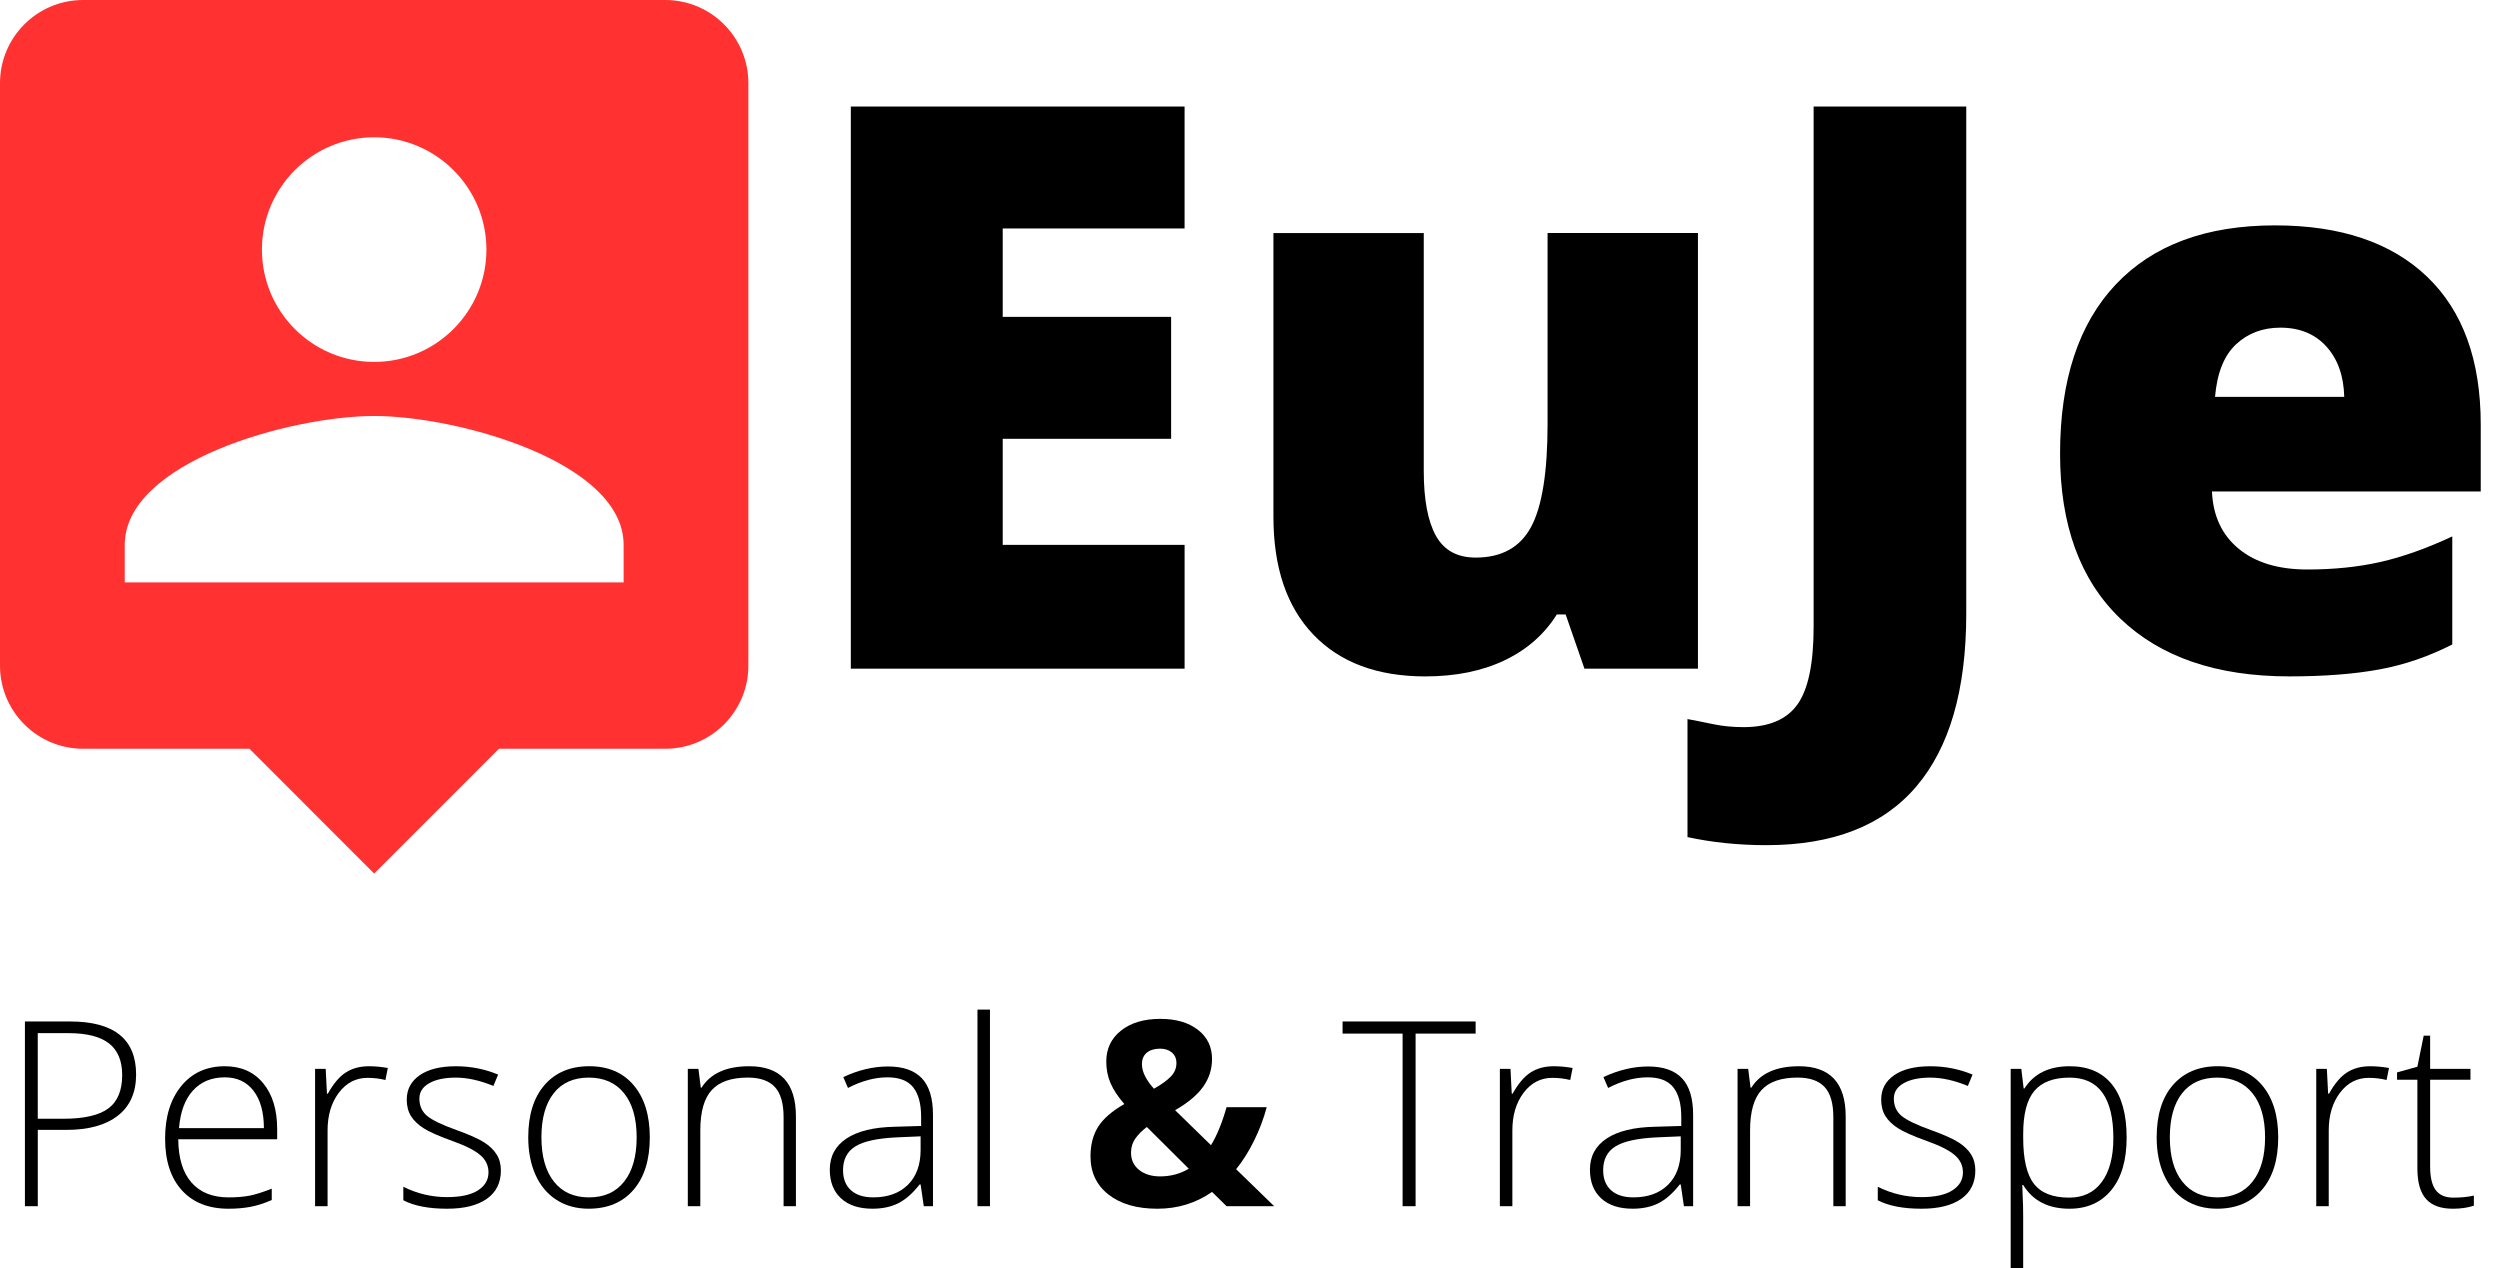
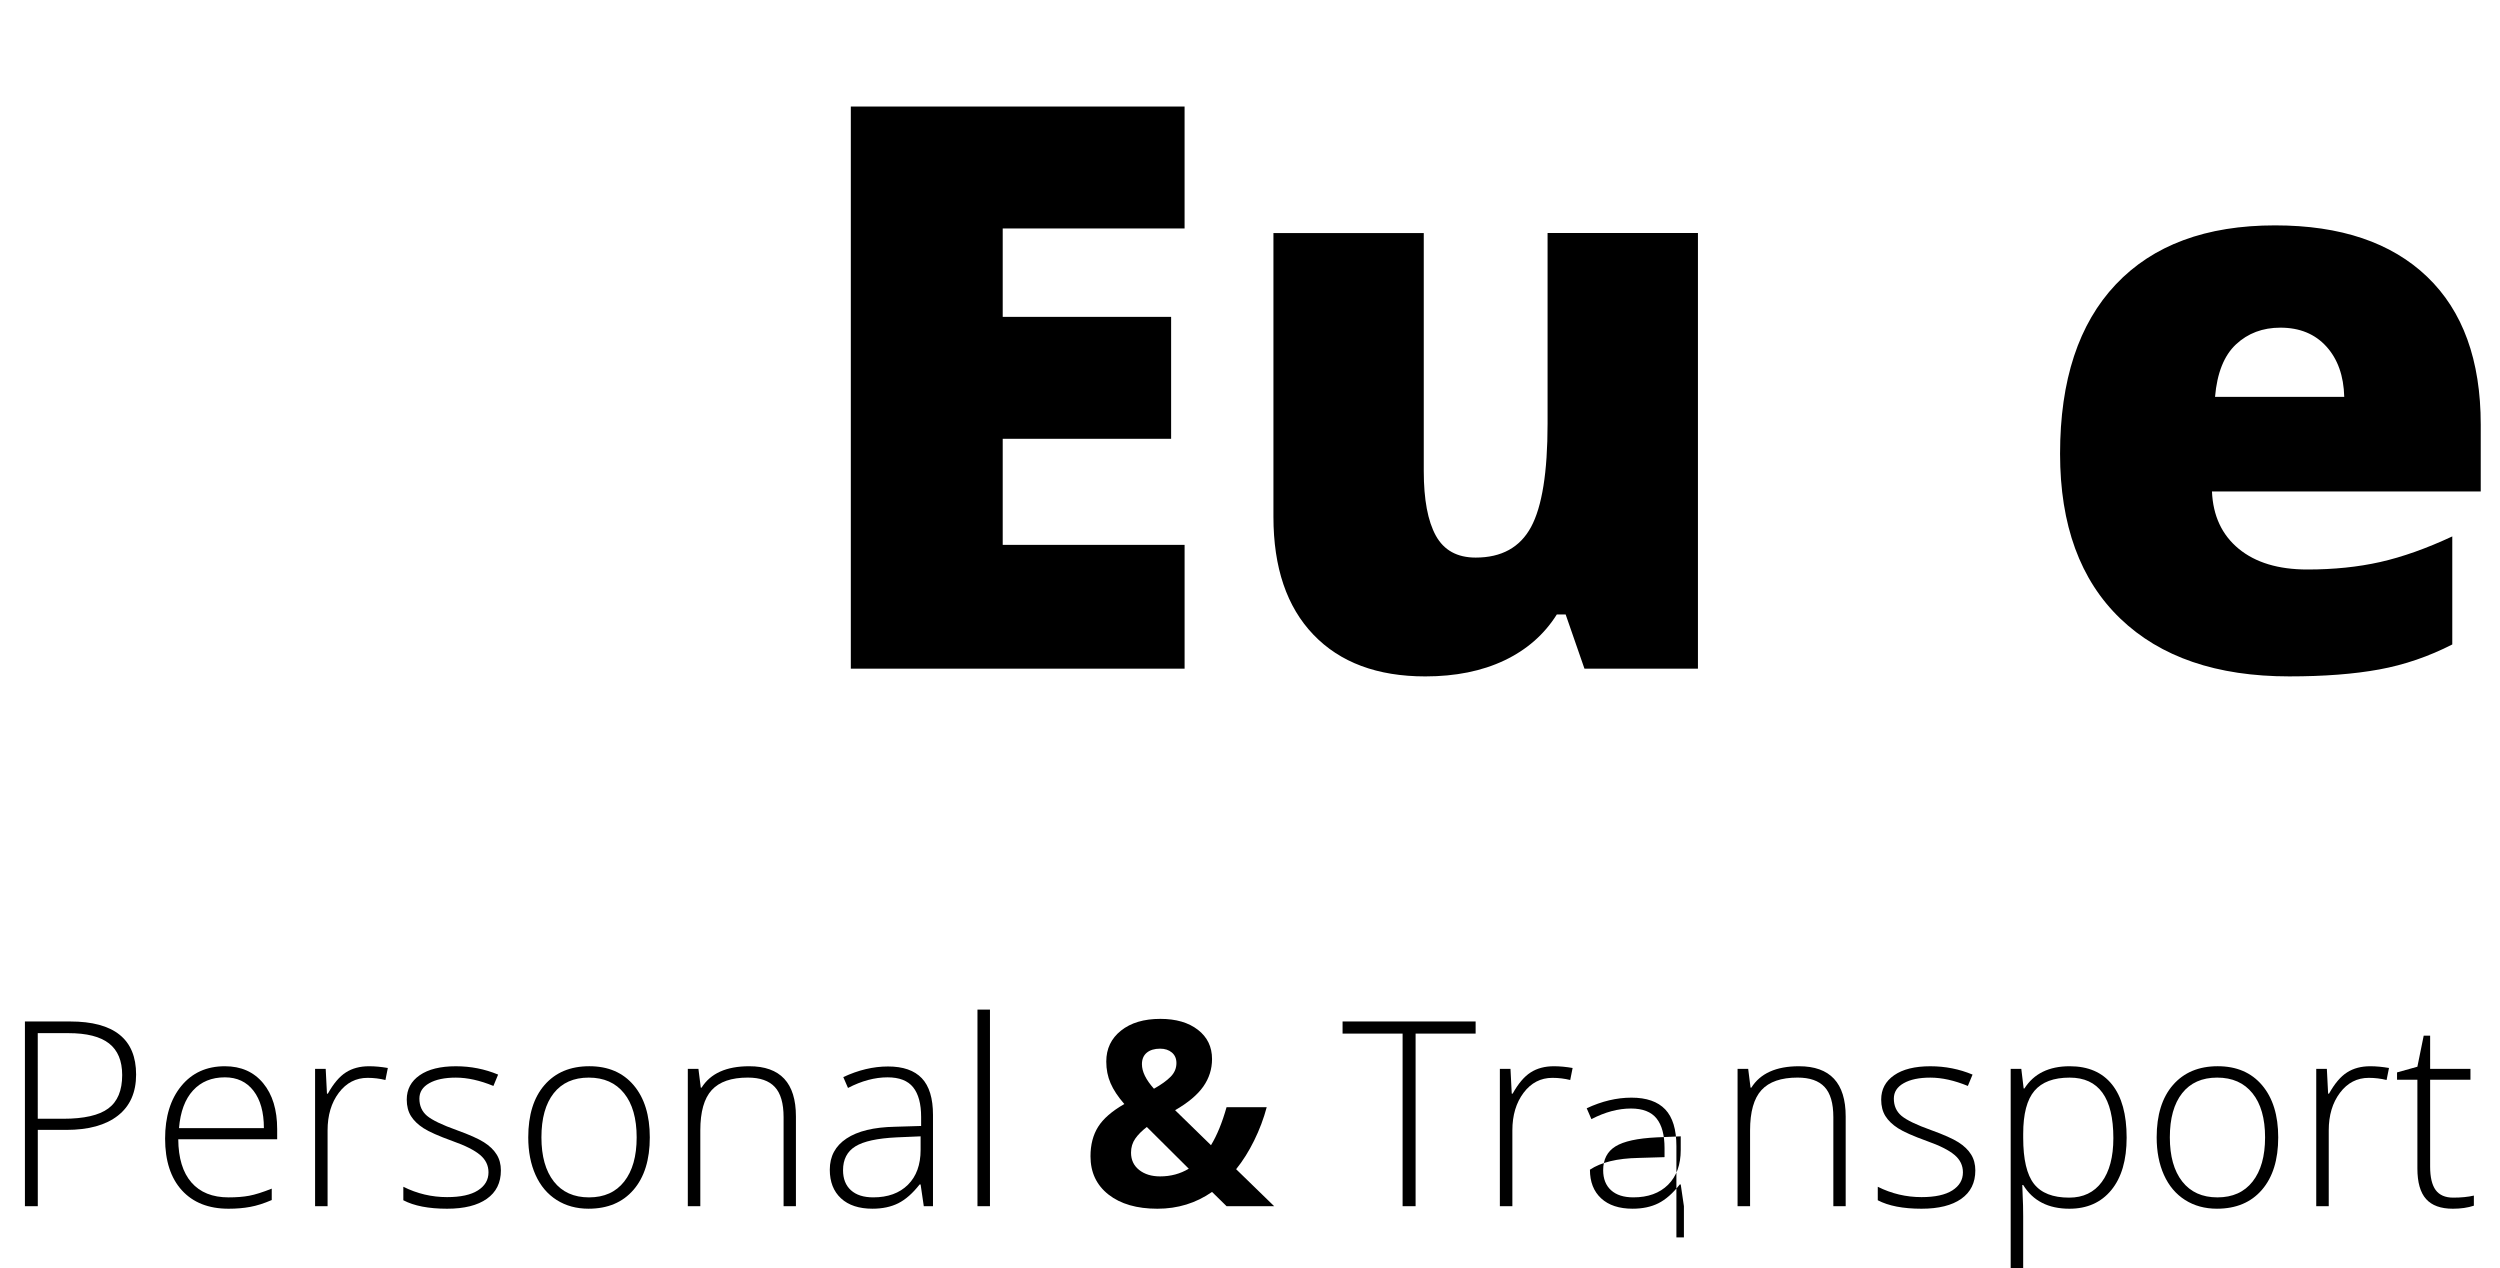
<svg xmlns="http://www.w3.org/2000/svg" xmlns:xlink="http://www.w3.org/1999/xlink" version="1.1" id="Ebene_1" x="0px" y="0px" viewBox="0 0 1408.04 714.36" style="enable-background:new 0 0 1408.04 714.36;" xml:space="preserve">
  <style type="text/css">
	.st0{clip-path:url(#SVGID_00000002371211000005870610000003235315772225935006_);}
	.st1{fill:#FF3131;}
</style>
  <g>
    <g transform="translate(410.096, 722.193)">
      <g>
        <path d="M257.08-345.57H69.1V-662.2h187.98v68.67H154.65v49.81h94.85v68.65h-94.85v59.77h102.44V-345.57z" />
      </g>
    </g>
  </g>
  <g>
    <g transform="translate(592.65, 722.193)">
      <g>
        <path d="M299.75-345.57l-10.6-30.54h-4.98c-7.08,11.27-16.95,19.9-29.58,25.9c-12.62,5.98-27.45,8.98-44.48,8.98     c-27,0-48.01-7.83-63.02-23.5c-15.02-15.67-22.52-37.79-22.52-66.38v-159.83h84.67v134.06c0,16.03,2.27,28.16,6.81,36.4     c4.55,8.22,12.03,12.33,22.42,12.33c14.58,0,24.98-5.73,31.19-17.21c6.21-11.48,9.31-30.88,9.31-58.17v-107.42h84.69v245.38     H299.75z" />
      </g>
    </g>
  </g>
  <g>
    <g transform="translate(815.482, 722.193)">
      <g>
-         <path d="M179.34-246.18c-15.59,0-30.4-1.52-44.4-4.54v-66.48c4.62,0.86,9.54,1.83,14.73,2.92c5.2,1.08,10.83,1.62,16.9,1.62     c14.14,0,24.24-4.27,30.31-12.79c6.07-8.52,9.1-23.09,9.1-43.73V-662.2h85.96v285.67c0,42.88-9.39,75.32-28.15,97.33     C245.03-257.19,216.88-246.18,179.34-246.18z" />
-       </g>
+         </g>
    </g>
  </g>
  <g>
    <g transform="translate(932.583, 722.193)">
      <g>
        <path d="M356.75-341.24c-40.85,0-72.57-10.86-95.17-32.58c-22.6-21.73-33.9-52.67-33.9-92.81c0-41.43,10.46-73.22,31.4-95.38     c20.94-22.17,50.83-33.25,89.67-33.25c36.96,0,65.51,9.64,85.65,28.92c20.14,19.27,30.21,47.02,30.21,83.25v37.69H313.23     c0.58,13.71,5.59,24.47,15.04,32.27c9.46,7.79,22.34,11.69,38.67,11.69c14.88,0,28.55-1.4,41.04-4.21     c12.48-2.82,26.02-7.62,40.6-14.42v60.85c-13.28,6.79-26.99,11.49-41.15,14.08C393.28-342.54,376.38-341.24,356.75-341.24z      M351.77-537.65c-9.96,0-18.3,3.14-25.02,9.42c-6.71,6.28-10.64,16.14-11.79,29.56h72.77c-0.29-11.84-3.66-21.3-10.08-28.38     C371.23-534.12,362.6-537.65,351.77-537.65z" />
      </g>
    </g>
  </g>
  <g>
    <defs>
      <rect id="SVGID_1_" x="-0.26" width="422" height="492" />
    </defs>
    <clipPath id="SVGID_00000121278146669778500520000000746819325004884880_">
      <use xlink:href="#SVGID_1_" style="overflow:visible;" />
    </clipPath>
    <g style="clip-path:url(#SVGID_00000121278146669778500520000000746819325004884880_);">
-       <path class="st1" d="M374.66,0H46.83C20.96,0,0,20.97,0,46.86v328c0,25.89,20.96,46.85,46.83,46.85h93.67L210.74,492l70.25-70.29    h93.67c25.87,0,46.83-20.97,46.83-46.85v-328C421.49,20.97,400.53,0,374.66,0z M210.74,77.32c34.89,0,63.22,28.35,63.22,63.26    s-28.33,63.26-63.22,63.26c-34.89,0-63.22-28.35-63.22-63.26S175.86,77.32,210.74,77.32z M351.24,328H70.25v-21.08    c0-46.86,93.67-72.63,140.49-72.63c46.83,0,140.5,25.77,140.5,72.63V328z" />
-     </g>
+       </g>
  </g>
  <g>
    <g transform="translate(75.827, 949.245)">
      <g>
        <path d="M0.83-344.03c0,10.06-3.42,17.77-10.25,23.12c-6.83,5.36-16.52,8.04-29.04,8.04h-16.08v42.98h-7.25v-104.04h25.48     C-11.56-373.93,0.83-363.96,0.83-344.03z M-54.55-319.14h14.31c11.72,0,20.19-1.93,25.4-5.79c5.22-3.86,7.83-10.13,7.83-18.81     c0-8.03-2.47-13.97-7.4-17.83c-4.93-3.86-12.57-5.79-22.92-5.79h-17.23V-319.14z" />
      </g>
    </g>
  </g>
  <g>
    <g transform="translate(139.748, 949.245)">
      <g>
        <path d="M-11.03-268.47c-11.24,0-20-3.46-26.29-10.38c-6.29-6.93-9.44-16.63-9.44-29.1c0-12.33,3.03-22.21,9.1-29.62     c6.08-7.43,14.27-11.15,24.56-11.15c9.11,0,16.3,3.18,21.56,9.54c5.26,6.35,7.9,14.98,7.9,25.9v5.69h-55.71     c0.08,10.62,2.55,18.74,7.42,24.33c4.88,5.6,11.84,8.4,20.9,8.4c4.42,0,8.29-0.3,11.62-0.92c3.34-0.62,7.58-1.96,12.71-4v6.42     c-4.36,1.89-8.4,3.18-12.1,3.85C-2.5-268.82-6.57-268.47-11.03-268.47z M-13.09-342.47c-7.45,0-13.43,2.46-17.94,7.38     c-4.5,4.91-7.14,11.98-7.9,21.23H8.88c0-8.96-1.95-15.96-5.83-21.02C-0.84-339.94-6.22-342.47-13.09-342.47z" />
      </g>
    </g>
  </g>
  <g>
    <g transform="translate(199.721, 949.245)">
      <g>
        <path d="M8.17-348.72c3.28,0,6.79,0.33,10.54,0.98l-1.35,6.77c-3.22-0.8-6.57-1.21-10.04-1.21c-6.58,0-11.99,2.8-16.21,8.4     c-4.22,5.6-6.33,12.67-6.33,21.21v42.69h-7.04v-77.35h5.98l0.71,13.96h0.5c3.17-5.69,6.55-9.69,10.17-11.98     C-1.31-347.56,3.05-348.72,8.17-348.72z" />
      </g>
    </g>
  </g>
  <g>
    <g transform="translate(242.247, 949.245)">
      <g>
        <path d="M39.86-290.03c0,6.93-2.64,12.26-7.92,15.98c-5.27,3.72-12.73,5.58-22.4,5.58c-10.35,0-18.56-1.59-24.62-4.77v-7.6     c7.78,3.89,15.98,5.83,24.62,5.83c7.64,0,13.44-1.26,17.4-3.79c3.96-2.54,5.94-5.92,5.94-10.15c0-3.89-1.58-7.16-4.73-9.81     c-3.16-2.67-8.33-5.28-15.54-7.83c-7.74-2.8-13.18-5.21-16.31-7.23c-3.12-2.01-5.49-4.29-7.08-6.83     c-1.58-2.54-2.38-5.64-2.38-9.29c0-5.78,2.43-10.34,7.29-13.71c4.86-3.38,11.66-5.06,20.4-5.06c8.34,0,16.27,1.56,23.77,4.69     l-2.65,6.4c-7.58-3.12-14.63-4.69-21.13-4.69c-6.32,0-11.33,1.05-15.02,3.15c-3.7,2.08-5.54,4.97-5.54,8.67     c0,4.03,1.43,7.26,4.29,9.69c2.88,2.42,8.48,5.12,16.83,8.1c6.97,2.52,12.05,4.78,15.23,6.79c3.18,2.02,5.56,4.31,7.15,6.88     C39.06-296.5,39.86-293.49,39.86-290.03z" />
      </g>
    </g>
  </g>
  <g>
    <g transform="translate(293.149, 949.245)">
      <g>
        <path d="M72.83-308.66c0,12.61-3.06,22.47-9.19,29.56c-6.11,7.08-14.55,10.62-25.31,10.62c-6.79,0-12.77-1.63-17.94-4.9     c-5.17-3.28-9.14-7.97-11.9-14.08c-2.75-6.12-4.12-13.19-4.12-21.21c0-12.62,3.06-22.46,9.19-29.5     c6.12-7.04,14.52-10.56,25.19-10.56c10.62,0,18.96,3.57,25,10.71C69.8-330.87,72.83-321.08,72.83-308.66z M11.79-308.66     c0,10.62,2.33,18.92,7,24.88c4.68,5.95,11.28,8.92,19.81,8.92c8.54,0,15.15-2.97,19.81-8.92c4.68-5.96,7.02-14.25,7.02-24.88     c0-10.68-2.36-18.96-7.08-24.83c-4.72-5.89-11.35-8.83-19.9-8.83c-8.53,0-15.1,2.93-19.73,8.79     C14.1-327.67,11.79-319.38,11.79-308.66z" />
      </g>
    </g>
  </g>
  <g>
    <g transform="translate(357.178, 949.245)">
      <g>
        <path d="M84.15-269.89v-50.17c0-7.78-1.64-13.43-4.92-16.96c-3.28-3.54-8.35-5.31-15.23-5.31c-9.25,0-16.02,2.34-20.31,7.02     c-4.29,4.67-6.44,12.24-6.44,22.73v42.69h-7.04v-77.35h5.98l1.33,10.6h0.44c5.03-8.05,13.97-12.08,26.83-12.08     c17.54,0,26.31,9.42,26.31,28.25v50.58H84.15z" />
      </g>
    </g>
  </g>
  <g>
    <g transform="translate(421.633, 949.245)">
      <g>
        <path d="M98.66-269.89l-1.79-12.23H96.3c-3.89,4.97-7.89,8.49-12,10.56c-4.1,2.05-8.95,3.08-14.54,3.08     c-7.58,0-13.49-1.94-17.71-5.83c-4.22-3.89-6.33-9.27-6.33-16.15c0-7.54,3.14-13.4,9.42-17.56c6.29-4.18,15.39-6.39,27.29-6.62     l14.73-0.44v-5.12c0-7.34-1.49-12.9-4.48-16.65c-2.99-3.75-7.8-5.62-14.44-5.62c-7.17,0-14.59,1.99-22.27,5.98l-2.65-6.12     c8.5-3.98,16.9-5.98,25.19-5.98c8.5,0,14.84,2.21,19.04,6.62c4.19,4.42,6.29,11.3,6.29,20.65v51.44H98.66z M70.2-274.87     c8.25,0,14.76-2.36,19.52-7.08c4.76-4.72,7.15-11.28,7.15-19.67v-7.62l-13.5,0.58c-10.88,0.52-18.62,2.21-23.25,5.08     c-4.62,2.86-6.94,7.33-6.94,13.42c0,4.83,1.48,8.59,4.44,11.27C60.59-276.2,64.78-274.87,70.2-274.87z" />
      </g>
    </g>
  </g>
  <g>
    <g transform="translate(479.525, 949.245)">
      <g>
        <path d="M78.04-269.89H71v-110.73h7.04V-269.89z" />
      </g>
    </g>
  </g>
  <g>
    <g transform="translate(504.229, 949.245)">
	</g>
  </g>
  <g>
    <g transform="translate(532.614, 949.245)">
      <g>
        <path d="M185.03-269.89h-26.81l-8.19-8.04c-9.07,6.31-19.32,9.46-30.75,9.46c-11.57,0-20.75-2.65-27.54-7.96     c-6.78-5.32-10.17-12.51-10.17-21.56c0-6.5,1.43-12.03,4.29-16.6c2.88-4.58,7.8-8.86,14.77-12.85     c-3.56-4.08-6.14-7.98-7.75-11.71c-1.61-3.72-2.42-7.79-2.42-12.21c0-7.21,2.76-13.01,8.29-17.42     c5.53-4.42,12.92-6.62,22.17-6.62c8.82,0,15.87,2.06,21.17,6.17c5.29,4.1,7.94,9.58,7.94,16.46c0,5.64-1.64,10.8-4.92,15.48     c-3.28,4.67-8.57,9.11-15.88,13.33l20.21,19.71c3.38-5.54,6.3-12.68,8.77-21.42h22.62c-1.71,6.41-4.06,12.66-7.06,18.75     c-2.99,6.1-6.38,11.49-10.17,16.19L185.03-269.89z M104.4-300.05c0,4.08,1.53,7.33,4.58,9.75c3.07,2.42,7,3.62,11.79,3.62     c5.97,0,11.35-1.44,16.15-4.33l-23.62-23.5c-2.75,2.1-4.93,4.29-6.52,6.56C105.19-305.67,104.4-303.04,104.4-300.05z      M129.97-350.51c0-2.51-0.85-4.49-2.56-5.94c-1.71-1.44-3.92-2.17-6.62-2.17c-3.18,0-5.69,0.76-7.52,2.27     c-1.82,1.52-2.73,3.68-2.73,6.48c0,4.18,2.26,8.79,6.77,13.81c4.07-2.28,7.19-4.52,9.38-6.73     C128.87-344.99,129.97-347.56,129.97-350.51z" />
      </g>
    </g>
  </g>
  <g>
    <g transform="translate(614.57, 949.245)">
	</g>
  </g>
  <g>
    <g transform="translate(642.939, 949.245)">
      <g>
        <path d="M154.34-269.89h-7.31v-97.21h-33.81v-6.83h74.94v6.83h-33.81V-269.89z" />
      </g>
    </g>
  </g>
  <g>
    <g transform="translate(700.191, 949.245)">
      <g>
        <path d="M174.99-348.72c3.28,0,6.79,0.33,10.54,0.98l-1.35,6.77c-3.22-0.8-6.57-1.21-10.04-1.21c-6.58,0-11.99,2.8-16.21,8.4     c-4.22,5.6-6.33,12.67-6.33,21.21v42.69h-7.04v-77.35h5.98l0.71,13.96h0.5c3.17-5.69,6.55-9.69,10.17-11.98     C165.52-347.56,169.88-348.72,174.99-348.72z" />
      </g>
    </g>
  </g>
  <g>
    <g transform="translate(742.717, 949.245)">
      <g>
-         <path d="M205.69-269.89l-1.79-12.23h-0.56c-3.89,4.97-7.89,8.49-12,10.56c-4.1,2.05-8.95,3.08-14.54,3.08     c-7.58,0-13.49-1.94-17.71-5.83c-4.22-3.89-6.33-9.27-6.33-16.15c0-7.54,3.14-13.4,9.42-17.56c6.29-4.18,15.39-6.39,27.29-6.62     l14.73-0.44v-5.12c0-7.34-1.49-12.9-4.48-16.65c-2.99-3.75-7.8-5.62-14.44-5.62c-7.17,0-14.59,1.99-22.27,5.98l-2.65-6.12     c8.5-3.98,16.9-5.98,25.19-5.98c8.5,0,14.84,2.21,19.04,6.62c4.19,4.42,6.29,11.3,6.29,20.65v51.44H205.69z M177.23-274.87     c8.25,0,14.76-2.36,19.52-7.08c4.76-4.72,7.15-11.28,7.15-19.67v-7.62l-13.5,0.58c-10.88,0.52-18.62,2.21-23.25,5.08     c-4.62,2.86-6.94,7.33-6.94,13.42c0,4.83,1.48,8.59,4.44,11.27C167.61-276.2,171.81-274.87,177.23-274.87z" />
+         <path d="M205.69-269.89l-1.79-12.23h-0.56c-3.89,4.97-7.89,8.49-12,10.56c-4.1,2.05-8.95,3.08-14.54,3.08     c-7.58,0-13.49-1.94-17.71-5.83c-4.22-3.89-6.33-9.27-6.33-16.15c6.29-4.18,15.39-6.39,27.29-6.62     l14.73-0.44v-5.12c0-7.34-1.49-12.9-4.48-16.65c-2.99-3.75-7.8-5.62-14.44-5.62c-7.17,0-14.59,1.99-22.27,5.98l-2.65-6.12     c8.5-3.98,16.9-5.98,25.19-5.98c8.5,0,14.84,2.21,19.04,6.62c4.19,4.42,6.29,11.3,6.29,20.65v51.44H205.69z M177.23-274.87     c8.25,0,14.76-2.36,19.52-7.08c4.76-4.72,7.15-11.28,7.15-19.67v-7.62l-13.5,0.58c-10.88,0.52-18.62,2.21-23.25,5.08     c-4.62,2.86-6.94,7.33-6.94,13.42c0,4.83,1.48,8.59,4.44,11.27C167.61-276.2,171.81-274.87,177.23-274.87z" />
      </g>
    </g>
  </g>
  <g>
    <g transform="translate(800.609, 949.245)">
      <g>
        <path d="M231.96-269.89v-50.17c0-7.78-1.64-13.43-4.92-16.96c-3.28-3.54-8.35-5.31-15.23-5.31c-9.25,0-16.02,2.34-20.31,7.02     c-4.29,4.67-6.44,12.24-6.44,22.73v42.69h-7.04v-77.35h5.98l1.33,10.6h0.44c5.03-8.05,13.97-12.08,26.83-12.08     c17.54,0,26.31,9.42,26.31,28.25v50.58H231.96z" />
      </g>
    </g>
  </g>
  <g>
    <g transform="translate(865.064, 949.245)">
      <g>
        <path d="M247.47-290.03c0,6.93-2.64,12.26-7.92,15.98c-5.27,3.72-12.73,5.58-22.4,5.58c-10.35,0-18.56-1.59-24.62-4.77v-7.6     c7.78,3.89,15.98,5.83,24.62,5.83c7.64,0,13.44-1.26,17.4-3.79c3.96-2.54,5.94-5.92,5.94-10.15c0-3.89-1.58-7.16-4.73-9.81     c-3.16-2.67-8.33-5.28-15.54-7.83c-7.74-2.8-13.18-5.21-16.31-7.23c-3.12-2.01-5.49-4.29-7.08-6.83     c-1.58-2.54-2.38-5.64-2.38-9.29c0-5.78,2.43-10.34,7.29-13.71c4.86-3.38,11.66-5.06,20.4-5.06c8.34,0,16.27,1.56,23.77,4.69     l-2.65,6.4c-7.58-3.12-14.62-4.69-21.12-4.69c-6.32,0-11.33,1.05-15.02,3.15c-3.7,2.08-5.54,4.97-5.54,8.67     c0,4.03,1.43,7.26,4.29,9.69c2.88,2.42,8.48,5.12,16.83,8.1c6.97,2.52,12.05,4.78,15.23,6.79c3.18,2.02,5.56,4.31,7.15,6.88     C246.67-296.5,247.47-293.49,247.47-290.03z" />
      </g>
    </g>
  </g>
  <g>
    <g transform="translate(915.967, 949.245)">
      <g>
        <path d="M249.56-268.47c-11.91,0-20.58-4.46-26.04-13.38h-0.5l0.21,5.98c0.19,3.52,0.29,7.35,0.29,11.52v29.46h-7.04v-112.35     h5.98l1.33,11.04h0.44c5.3-8.34,13.8-12.52,25.48-12.52c10.43,0,18.38,3.43,23.85,10.29c5.48,6.85,8.23,16.81,8.23,29.9     c0,12.72-2.89,22.58-8.65,29.58C267.38-271.96,259.52-268.47,249.56-268.47z M249.42-274.72c7.92,0,14.04-2.94,18.37-8.81     c4.34-5.89,6.52-14.12,6.52-24.71c0-22.72-8.2-34.08-24.6-34.08c-9.02,0-15.64,2.48-19.85,7.44c-4.22,4.96-6.33,13.04-6.33,24.23     v2.27c0,12.1,2.03,20.74,6.08,25.92C233.66-277.3,240.26-274.72,249.42-274.72z" />
      </g>
    </g>
  </g>
  <g>
    <g transform="translate(981.009, 949.245)">
      <g>
        <path d="M302.12-308.66c0,12.61-3.06,22.47-9.19,29.56c-6.11,7.08-14.55,10.62-25.31,10.62c-6.79,0-12.77-1.63-17.94-4.9     c-5.17-3.28-9.14-7.97-11.9-14.08c-2.75-6.12-4.12-13.19-4.12-21.21c0-12.62,3.06-22.46,9.19-29.5     c6.12-7.04,14.52-10.56,25.19-10.56c10.62,0,18.96,3.57,25,10.71C299.09-330.87,302.12-321.08,302.12-308.66z M241.08-308.66     c0,10.62,2.33,18.92,7,24.88c4.68,5.95,11.28,8.92,19.81,8.92c8.54,0,15.15-2.97,19.81-8.92c4.68-5.96,7.02-14.25,7.02-24.88     c0-10.68-2.36-18.96-7.08-24.83c-4.72-5.89-11.35-8.83-19.9-8.83c-8.53,0-15.1,2.93-19.73,8.79     C243.39-327.67,241.08-319.38,241.08-308.66z" />
      </g>
    </g>
  </g>
  <g>
    <g transform="translate(1045.037, 949.245)">
      <g>
        <path d="M289.94-348.72c3.28,0,6.79,0.33,10.54,0.98l-1.35,6.77c-3.22-0.8-6.57-1.21-10.04-1.21c-6.58,0-11.99,2.8-16.21,8.4     c-4.22,5.6-6.33,12.67-6.33,21.21v42.69h-7.04v-77.35h5.98l0.71,13.96h0.5c3.17-5.69,6.55-9.69,10.17-11.98     C280.47-347.56,284.82-348.72,289.94-348.72z" />
      </g>
    </g>
  </g>
  <g>
    <g transform="translate(1087.562, 949.245)">
      <g>
        <path d="M294.09-274.72c4.46,0,8.34-0.38,11.67-1.15v5.69c-3.42,1.14-7.35,1.71-11.81,1.71c-6.83,0-11.88-1.82-15.12-5.48     c-3.25-3.65-4.88-9.39-4.88-17.21v-49.96h-11.46v-4.12l11.46-3.21l3.56-17.5h3.62v18.71h22.71v6.12h-22.71v48.96     c0,5.93,1.04,10.32,3.12,13.17C286.35-276.14,289.64-274.72,294.09-274.72z" />
      </g>
    </g>
  </g>
</svg>